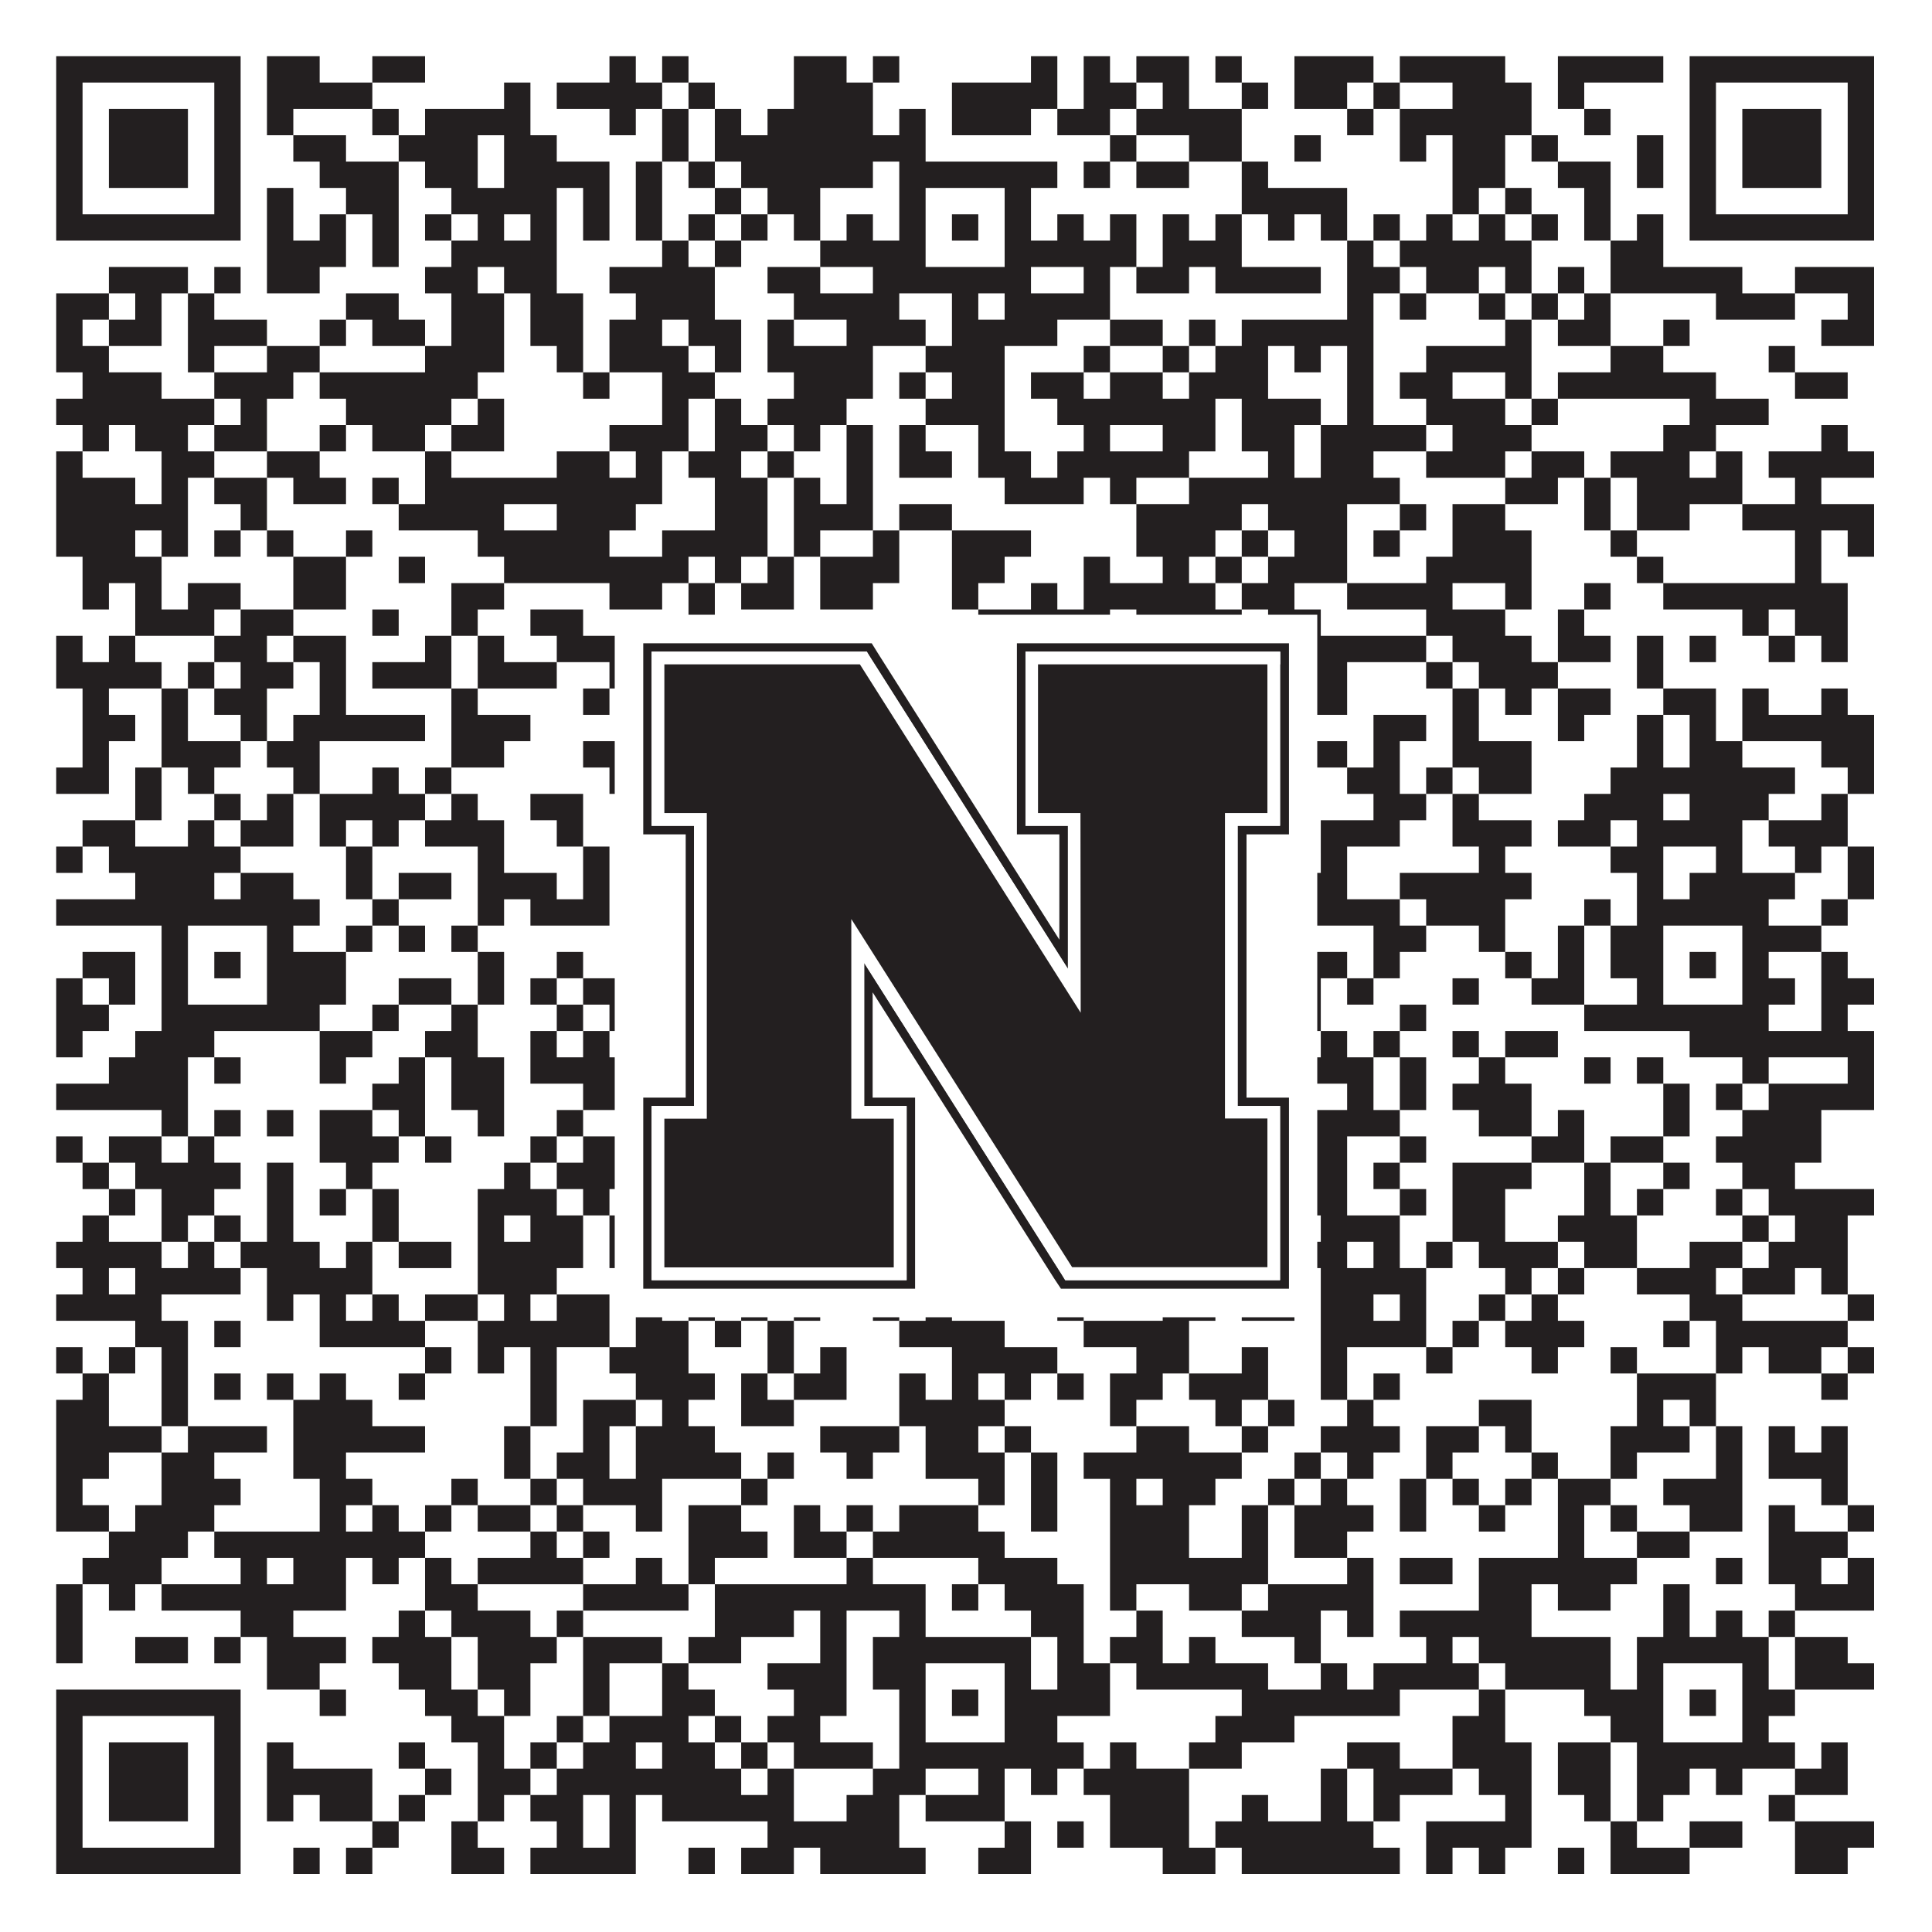
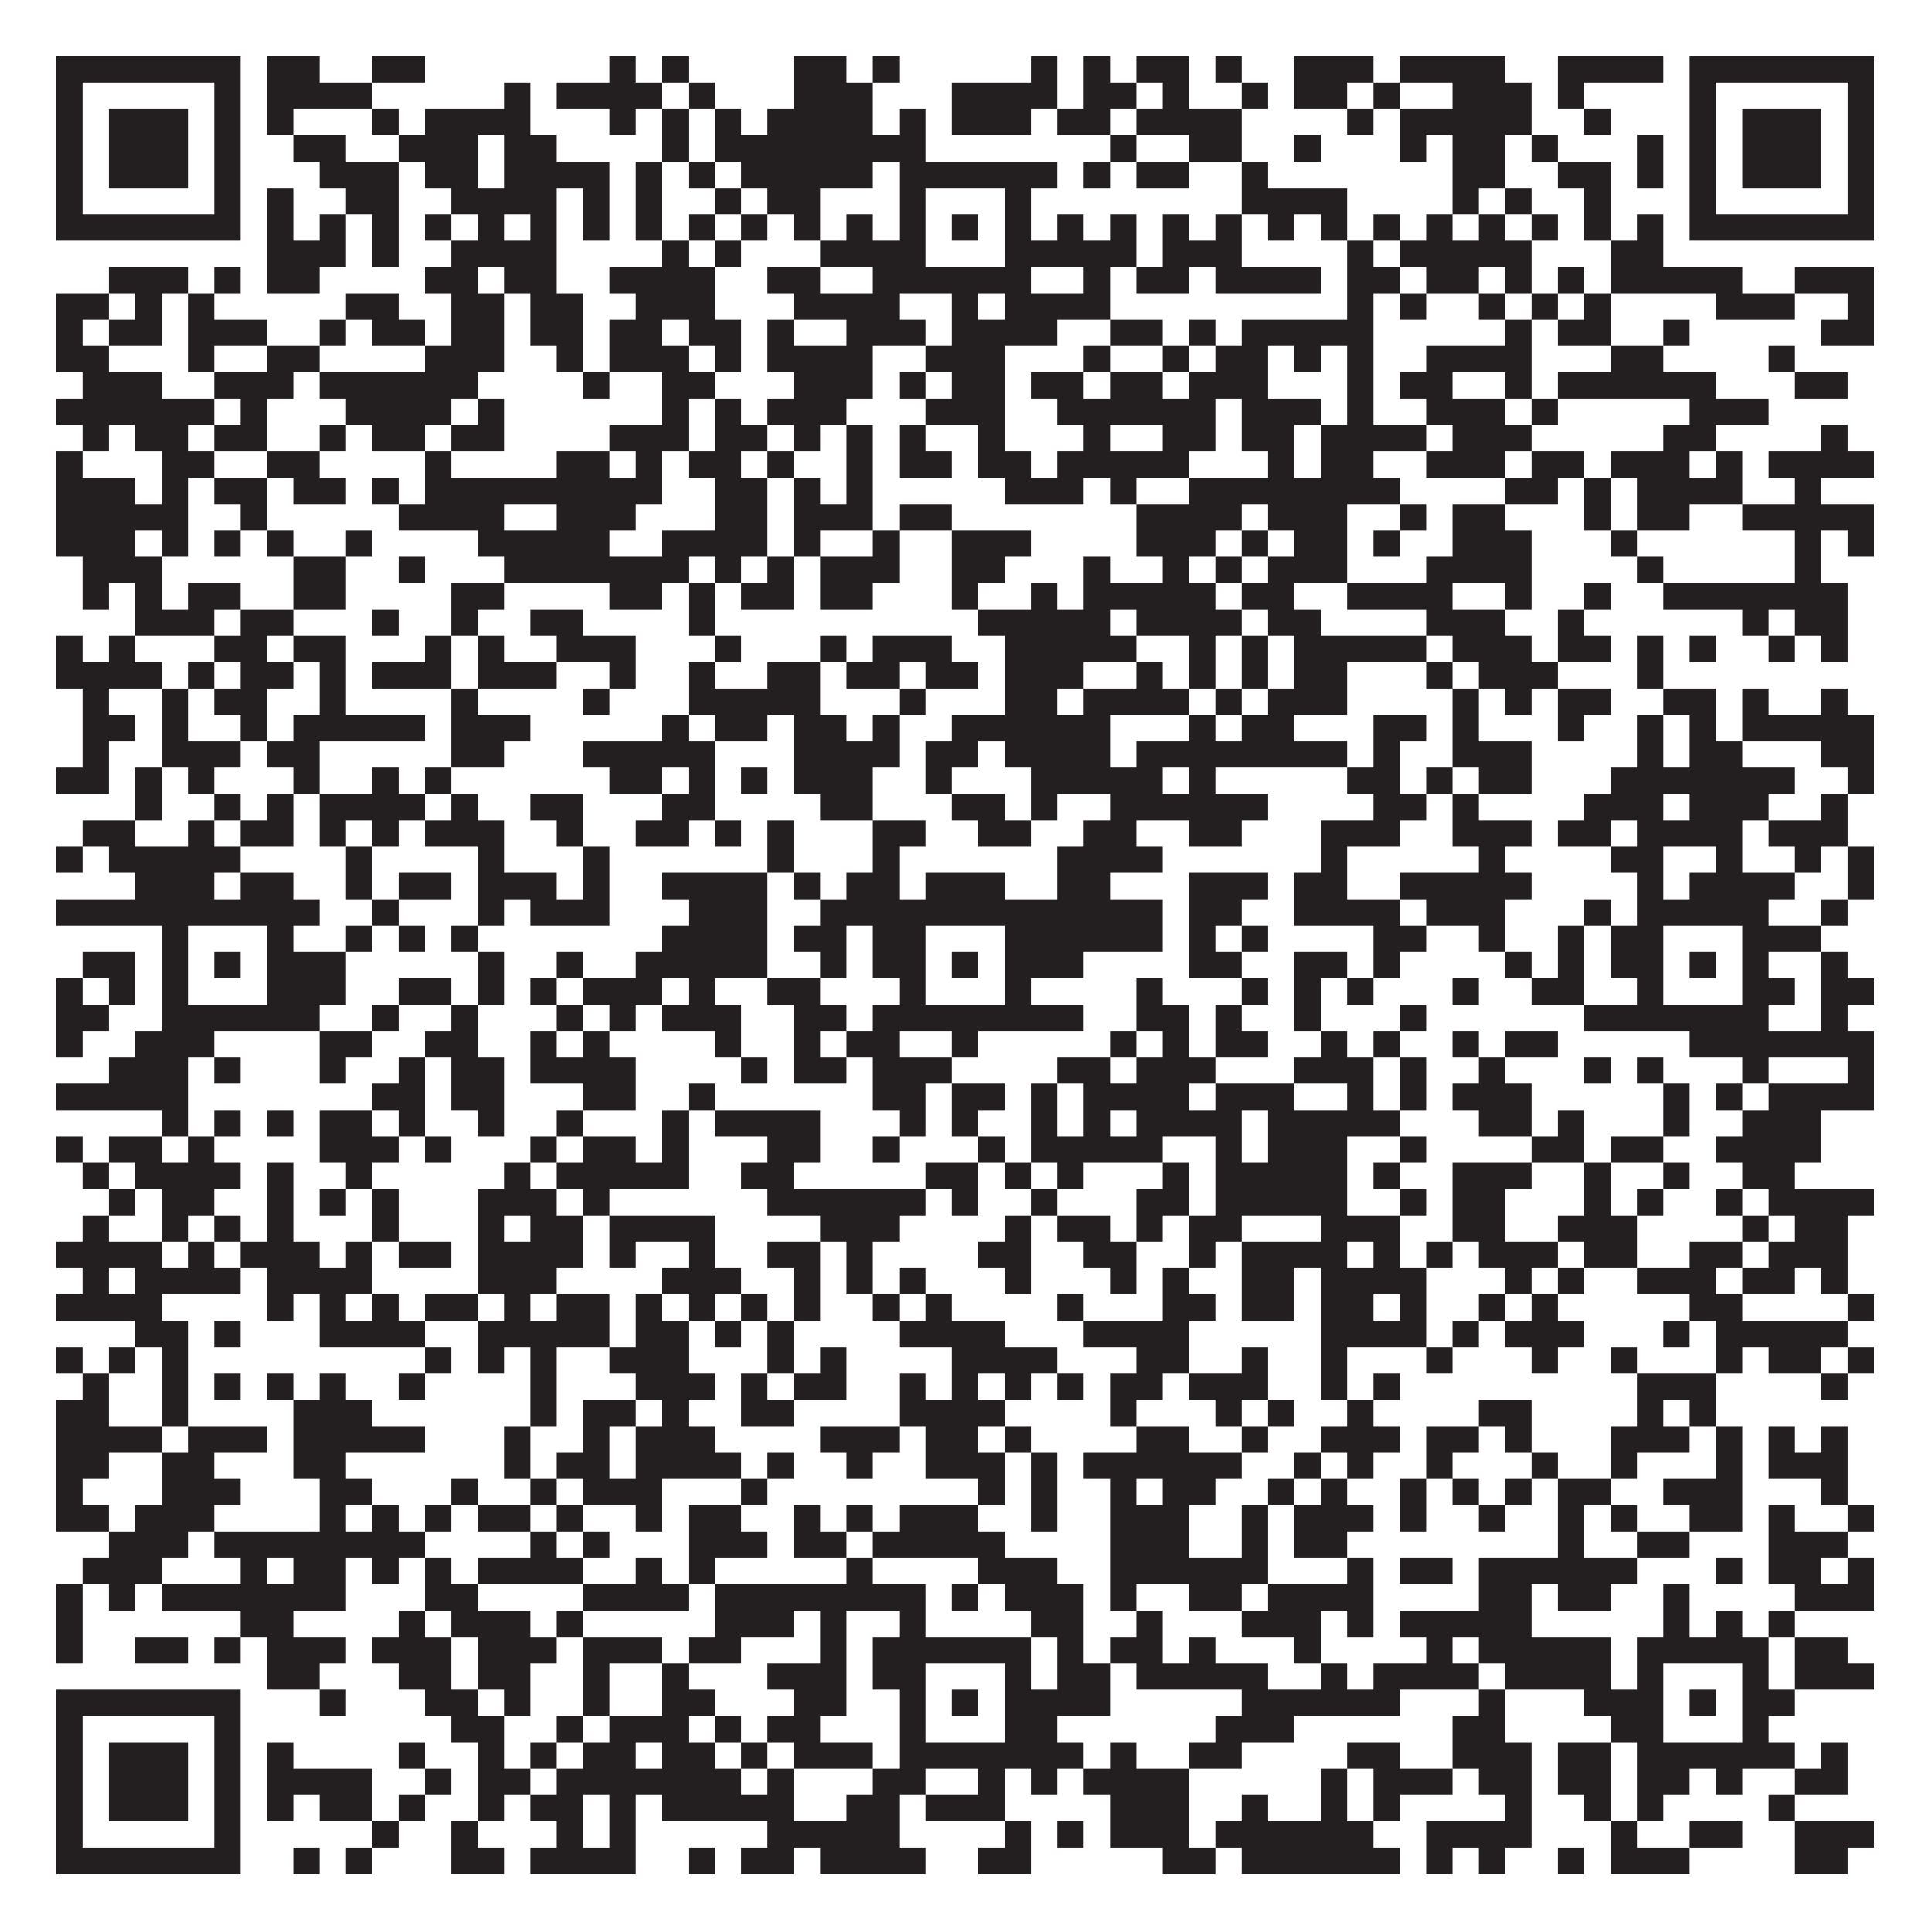
<svg xmlns="http://www.w3.org/2000/svg" version="1.1" width="1100px" height="1100px" viewBox="0 0 1100 1100">
-   <rect x="0" y="0" width="1100" height="1100" fill="#ffffff" fill-opacity="1" />
  <path fill="#231f20" fill-opacity="1" d="M32,32L137,32L137,47L32,47ZM152,32L182,32L182,47L152,47ZM212,32L242,32L242,47L212,47ZM347,32L362,32L362,47L347,47ZM377,32L392,32L392,47L377,47ZM452,32L482,32L482,47L452,47ZM497,32L512,32L512,47L497,47ZM587,32L602,32L602,47L587,47ZM617,32L632,32L632,47L617,47ZM647,32L677,32L677,47L647,47ZM692,32L707,32L707,47L692,47ZM737,32L782,32L782,47L737,47ZM797,32L857,32L857,47L797,47ZM887,32L947,32L947,47L887,47ZM962,32L1067,32L1067,47L962,47ZM32,47L47,47L47,62L32,62ZM122,47L137,47L137,62L122,62ZM152,47L212,47L212,62L152,62ZM287,47L302,47L302,62L287,62ZM317,47L377,47L377,62L317,62ZM392,47L407,47L407,62L392,62ZM452,47L497,47L497,62L452,62ZM542,47L602,47L602,62L542,62ZM617,47L647,47L647,62L617,62ZM662,47L677,47L677,62L662,62ZM707,47L722,47L722,62L707,62ZM737,47L767,47L767,62L737,62ZM782,47L797,47L797,62L782,62ZM827,47L872,47L872,62L827,62ZM887,47L902,47L902,62L887,62ZM962,47L977,47L977,62L962,62ZM1052,47L1067,47L1067,62L1052,62ZM32,62L47,62L47,77L32,77ZM62,62L107,62L107,77L62,77ZM122,62L137,62L137,77L122,77ZM152,62L167,62L167,77L152,77ZM212,62L227,62L227,77L212,77ZM242,62L302,62L302,77L242,77ZM347,62L362,62L362,77L347,77ZM377,62L392,62L392,77L377,77ZM407,62L422,62L422,77L407,77ZM437,62L497,62L497,77L437,77ZM512,62L527,62L527,77L512,77ZM542,62L587,62L587,77L542,77ZM602,62L632,62L632,77L602,77ZM647,62L707,62L707,77L647,77ZM767,62L782,62L782,77L767,77ZM797,62L872,62L872,77L797,77ZM902,62L917,62L917,77L902,77ZM962,62L977,62L977,77L962,77ZM992,62L1037,62L1037,77L992,77ZM1052,62L1067,62L1067,77L1052,77ZM32,77L47,77L47,92L32,92ZM62,77L107,77L107,92L62,92ZM122,77L137,77L137,92L122,92ZM167,77L197,77L197,92L167,92ZM227,77L272,77L272,92L227,92ZM287,77L317,77L317,92L287,92ZM377,77L392,77L392,92L377,92ZM407,77L527,77L527,92L407,92ZM632,77L647,77L647,92L632,92ZM677,77L707,77L707,92L677,92ZM737,77L752,77L752,92L737,92ZM797,77L812,77L812,92L797,92ZM827,77L857,77L857,92L827,92ZM872,77L887,77L887,92L872,92ZM932,77L947,77L947,92L932,92ZM962,77L977,77L977,92L962,92ZM992,77L1037,77L1037,92L992,92ZM1052,77L1067,77L1067,92L1052,92ZM32,92L47,92L47,107L32,107ZM62,92L107,92L107,107L62,107ZM122,92L137,92L137,107L122,107ZM182,92L227,92L227,107L182,107ZM242,92L272,92L272,107L242,107ZM287,92L347,92L347,107L287,107ZM362,92L377,92L377,107L362,107ZM392,92L407,92L407,107L392,107ZM422,92L497,92L497,107L422,107ZM512,92L602,92L602,107L512,107ZM617,92L632,92L632,107L617,107ZM647,92L677,92L677,107L647,107ZM707,92L722,92L722,107L707,107ZM827,92L857,92L857,107L827,107ZM887,92L917,92L917,107L887,107ZM932,92L947,92L947,107L932,107ZM962,92L977,92L977,107L962,107ZM992,92L1037,92L1037,107L992,107ZM1052,92L1067,92L1067,107L1052,107ZM32,107L47,107L47,122L32,122ZM122,107L137,107L137,122L122,122ZM152,107L167,107L167,122L152,122ZM197,107L227,107L227,122L197,122ZM257,107L317,107L317,122L257,122ZM332,107L347,107L347,122L332,122ZM362,107L377,107L377,122L362,122ZM407,107L422,107L422,122L407,122ZM437,107L467,107L467,122L437,122ZM512,107L527,107L527,122L512,122ZM572,107L587,107L587,122L572,122ZM707,107L767,107L767,122L707,122ZM827,107L842,107L842,122L827,122ZM857,107L872,107L872,122L857,122ZM902,107L917,107L917,122L902,122ZM962,107L977,107L977,122L962,122ZM1052,107L1067,107L1067,122L1052,122ZM32,122L137,122L137,137L32,137ZM152,122L167,122L167,137L152,137ZM182,122L197,122L197,137L182,137ZM212,122L227,122L227,137L212,137ZM242,122L257,122L257,137L242,137ZM272,122L287,122L287,137L272,137ZM302,122L317,122L317,137L302,137ZM332,122L347,122L347,137L332,137ZM362,122L377,122L377,137L362,137ZM392,122L407,122L407,137L392,137ZM422,122L437,122L437,137L422,137ZM452,122L467,122L467,137L452,137ZM482,122L497,122L497,137L482,137ZM512,122L527,122L527,137L512,137ZM542,122L557,122L557,137L542,137ZM572,122L587,122L587,137L572,137ZM602,122L617,122L617,137L602,137ZM632,122L647,122L647,137L632,137ZM662,122L677,122L677,137L662,137ZM692,122L707,122L707,137L692,137ZM722,122L737,122L737,137L722,137ZM752,122L767,122L767,137L752,137ZM782,122L797,122L797,137L782,137ZM812,122L827,122L827,137L812,137ZM842,122L857,122L857,137L842,137ZM872,122L887,122L887,137L872,137ZM902,122L917,122L917,137L902,137ZM932,122L947,122L947,137L932,137ZM962,122L1067,122L1067,137L962,137ZM152,137L197,137L197,152L152,152ZM212,137L227,137L227,152L212,152ZM257,137L317,137L317,152L257,152ZM377,137L392,137L392,152L377,152ZM407,137L422,137L422,152L407,152ZM467,137L527,137L527,152L467,152ZM572,137L647,137L647,152L572,152ZM662,137L707,137L707,152L662,152ZM767,137L782,137L782,152L767,152ZM797,137L872,137L872,152L797,152ZM917,137L947,137L947,152L917,152ZM62,152L107,152L107,167L62,167ZM122,152L137,152L137,167L122,167ZM152,152L182,152L182,167L152,167ZM242,152L272,152L272,167L242,167ZM287,152L317,152L317,167L287,167ZM347,152L407,152L407,167L347,167ZM437,152L467,152L467,167L437,167ZM497,152L587,152L587,167L497,167ZM617,152L632,152L632,167L617,167ZM647,152L677,152L677,167L647,167ZM692,152L752,152L752,167L692,167ZM767,152L797,152L797,167L767,167ZM812,152L842,152L842,167L812,167ZM857,152L872,152L872,167L857,167ZM887,152L902,152L902,167L887,167ZM917,152L992,152L992,167L917,167ZM1022,152L1067,152L1067,167L1022,167ZM32,167L62,167L62,182L32,182ZM77,167L92,167L92,182L77,182ZM107,167L122,167L122,182L107,182ZM197,167L227,167L227,182L197,182ZM257,167L287,167L287,182L257,182ZM302,167L332,167L332,182L302,182ZM362,167L407,167L407,182L362,182ZM452,167L512,167L512,182L452,182ZM542,167L557,167L557,182L542,182ZM572,167L632,167L632,182L572,182ZM767,167L782,167L782,182L767,182ZM797,167L812,167L812,182L797,182ZM842,167L857,167L857,182L842,182ZM872,167L887,167L887,182L872,182ZM902,167L917,167L917,182L902,182ZM977,167L1022,167L1022,182L977,182ZM1052,167L1067,167L1067,182L1052,182ZM32,182L47,182L47,197L32,197ZM62,182L92,182L92,197L62,197ZM107,182L152,182L152,197L107,197ZM182,182L197,182L197,197L182,197ZM212,182L242,182L242,197L212,197ZM257,182L287,182L287,197L257,197ZM302,182L332,182L332,197L302,197ZM347,182L377,182L377,197L347,197ZM392,182L422,182L422,197L392,197ZM437,182L452,182L452,197L437,197ZM482,182L527,182L527,197L482,197ZM542,182L602,182L602,197L542,197ZM632,182L662,182L662,197L632,197ZM677,182L692,182L692,197L677,197ZM707,182L782,182L782,197L707,197ZM857,182L872,182L872,197L857,197ZM887,182L917,182L917,197L887,197ZM947,182L962,182L962,197L947,197ZM1037,182L1067,182L1067,197L1037,197ZM32,197L62,197L62,212L32,212ZM107,197L122,197L122,212L107,212ZM152,197L182,197L182,212L152,212ZM242,197L287,197L287,212L242,212ZM317,197L332,197L332,212L317,212ZM347,197L392,197L392,212L347,212ZM407,197L422,197L422,212L407,212ZM437,197L497,197L497,212L437,212ZM527,197L572,197L572,212L527,212ZM617,197L632,197L632,212L617,212ZM662,197L677,197L677,212L662,212ZM692,197L722,197L722,212L692,212ZM737,197L752,197L752,212L737,212ZM767,197L782,197L782,212L767,212ZM812,197L872,197L872,212L812,212ZM917,197L947,197L947,212L917,212ZM1007,197L1022,197L1022,212L1007,212ZM47,212L92,212L92,227L47,227ZM122,212L167,212L167,227L122,227ZM182,212L272,212L272,227L182,227ZM332,212L347,212L347,227L332,227ZM377,212L407,212L407,227L377,227ZM452,212L497,212L497,227L452,227ZM512,212L527,212L527,227L512,227ZM542,212L572,212L572,227L542,227ZM587,212L617,212L617,227L587,227ZM632,212L662,212L662,227L632,227ZM677,212L722,212L722,227L677,227ZM767,212L782,212L782,227L767,227ZM797,212L827,212L827,227L797,227ZM857,212L872,212L872,227L857,227ZM887,212L977,212L977,227L887,227ZM1022,212L1052,212L1052,227L1022,227ZM32,227L122,227L122,242L32,242ZM137,227L152,227L152,242L137,242ZM197,227L257,227L257,242L197,242ZM272,227L287,227L287,242L272,242ZM377,227L392,227L392,242L377,242ZM407,227L422,227L422,242L407,242ZM437,227L482,227L482,242L437,242ZM527,227L572,227L572,242L527,242ZM602,227L692,227L692,242L602,242ZM707,227L752,227L752,242L707,242ZM767,227L782,227L782,242L767,242ZM812,227L857,227L857,242L812,242ZM872,227L887,227L887,242L872,242ZM962,227L1007,227L1007,242L962,242ZM47,242L62,242L62,257L47,257ZM77,242L107,242L107,257L77,257ZM122,242L152,242L152,257L122,257ZM182,242L197,242L197,257L182,257ZM212,242L242,242L242,257L212,257ZM257,242L287,242L287,257L257,257ZM347,242L392,242L392,257L347,257ZM407,242L437,242L437,257L407,257ZM452,242L467,242L467,257L452,257ZM482,242L497,242L497,257L482,257ZM512,242L527,242L527,257L512,257ZM557,242L572,242L572,257L557,257ZM617,242L632,242L632,257L617,257ZM662,242L692,242L692,257L662,257ZM707,242L737,242L737,257L707,257ZM752,242L812,242L812,257L752,257ZM827,242L872,242L872,257L827,257ZM947,242L977,242L977,257L947,257ZM1037,242L1052,242L1052,257L1037,257ZM32,257L47,257L47,272L32,272ZM92,257L122,257L122,272L92,272ZM152,257L182,257L182,272L152,272ZM242,257L257,257L257,272L242,272ZM317,257L347,257L347,272L317,272ZM362,257L377,257L377,272L362,272ZM392,257L422,257L422,272L392,272ZM437,257L452,257L452,272L437,272ZM482,257L497,257L497,272L482,272ZM512,257L542,257L542,272L512,272ZM557,257L587,257L587,272L557,272ZM602,257L677,257L677,272L602,272ZM722,257L737,257L737,272L722,272ZM752,257L782,257L782,272L752,272ZM812,257L857,257L857,272L812,272ZM872,257L902,257L902,272L872,272ZM917,257L962,257L962,272L917,272ZM977,257L992,257L992,272L977,272ZM1007,257L1067,257L1067,272L1007,272ZM32,272L77,272L77,287L32,287ZM92,272L107,272L107,287L92,287ZM122,272L152,272L152,287L122,287ZM167,272L197,272L197,287L167,287ZM212,272L227,272L227,287L212,287ZM242,272L377,272L377,287L242,287ZM407,272L437,272L437,287L407,287ZM452,272L467,272L467,287L452,287ZM482,272L497,272L497,287L482,287ZM572,272L617,272L617,287L572,287ZM632,272L647,272L647,287L632,287ZM677,272L797,272L797,287L677,287ZM857,272L887,272L887,287L857,287ZM902,272L917,272L917,287L902,287ZM932,272L992,272L992,287L932,287ZM1022,272L1037,272L1037,287L1022,287ZM32,287L107,287L107,302L32,302ZM137,287L152,287L152,302L137,302ZM227,287L287,287L287,302L227,302ZM317,287L362,287L362,302L317,302ZM407,287L437,287L437,302L407,302ZM452,287L497,287L497,302L452,302ZM512,287L542,287L542,302L512,302ZM647,287L707,287L707,302L647,302ZM722,287L767,287L767,302L722,302ZM797,287L812,287L812,302L797,302ZM827,287L857,287L857,302L827,302ZM902,287L917,287L917,302L902,302ZM932,287L962,287L962,302L932,302ZM992,287L1067,287L1067,302L992,302ZM32,302L77,302L77,317L32,317ZM92,302L107,302L107,317L92,317ZM122,302L137,302L137,317L122,317ZM152,302L167,302L167,317L152,317ZM197,302L212,302L212,317L197,317ZM272,302L347,302L347,317L272,317ZM377,302L437,302L437,317L377,317ZM452,302L467,302L467,317L452,317ZM497,302L512,302L512,317L497,317ZM542,302L587,302L587,317L542,317ZM647,302L692,302L692,317L647,317ZM707,302L722,302L722,317L707,317ZM737,302L767,302L767,317L737,317ZM782,302L797,302L797,317L782,317ZM827,302L872,302L872,317L827,317ZM917,302L932,302L932,317L917,317ZM1022,302L1037,302L1037,317L1022,317ZM1052,302L1067,302L1067,317L1052,317ZM47,317L92,317L92,332L47,332ZM167,317L197,317L197,332L167,332ZM227,317L242,317L242,332L227,332ZM287,317L392,317L392,332L287,332ZM407,317L422,317L422,332L407,332ZM437,317L452,317L452,332L437,332ZM467,317L512,317L512,332L467,332ZM542,317L572,317L572,332L542,332ZM617,317L632,317L632,332L617,332ZM662,317L677,317L677,332L662,332ZM692,317L707,317L707,332L692,332ZM722,317L767,317L767,332L722,332ZM812,317L872,317L872,332L812,332ZM932,317L947,317L947,332L932,332ZM1022,317L1037,317L1037,332L1022,332ZM47,332L62,332L62,347L47,347ZM77,332L92,332L92,347L77,347ZM107,332L137,332L137,347L107,347ZM167,332L197,332L197,347L167,347ZM257,332L287,332L287,347L257,347ZM347,332L377,332L377,347L347,347ZM392,332L407,332L407,347L392,347ZM422,332L452,332L452,347L422,347ZM467,332L497,332L497,347L467,347ZM542,332L557,332L557,347L542,347ZM587,332L602,332L602,347L587,347ZM617,332L692,332L692,347L617,347ZM707,332L737,332L737,347L707,347ZM767,332L827,332L827,347L767,347ZM857,332L872,332L872,347L857,347ZM902,332L917,332L917,347L902,347ZM947,332L1052,332L1052,347L947,347ZM77,347L122,347L122,362L77,362ZM137,347L167,347L167,362L137,362ZM212,347L227,347L227,362L212,362ZM257,347L272,347L272,362L257,362ZM302,347L332,347L332,362L302,362ZM392,347L407,347L407,362L392,362ZM557,347L632,347L632,362L557,362ZM647,347L707,347L707,362L647,362ZM722,347L752,347L752,362L722,362ZM812,347L857,347L857,362L812,362ZM887,347L902,347L902,362L887,362ZM992,347L1007,347L1007,362L992,362ZM1022,347L1052,347L1052,362L1022,362ZM32,362L47,362L47,377L32,377ZM62,362L77,362L77,377L62,377ZM122,362L152,362L152,377L122,377ZM167,362L197,362L197,377L167,377ZM242,362L257,362L257,377L242,377ZM272,362L287,362L287,377L272,377ZM317,362L362,362L362,377L317,377ZM407,362L422,362L422,377L407,377ZM467,362L482,362L482,377L467,377ZM497,362L542,362L542,377L497,377ZM572,362L647,362L647,377L572,377ZM677,362L692,362L692,377L677,377ZM707,362L722,362L722,377L707,377ZM737,362L812,362L812,377L737,377ZM827,362L872,362L872,377L827,377ZM887,362L917,362L917,377L887,377ZM932,362L947,362L947,377L932,377ZM962,362L977,362L977,377L962,377ZM1007,362L1022,362L1022,377L1007,377ZM1037,362L1052,362L1052,377L1037,377ZM32,377L92,377L92,392L32,392ZM107,377L122,377L122,392L107,392ZM137,377L167,377L167,392L137,392ZM182,377L197,377L197,392L182,392ZM212,377L257,377L257,392L212,392ZM272,377L317,377L317,392L272,392ZM347,377L362,377L362,392L347,392ZM392,377L407,377L407,392L392,392ZM437,377L467,377L467,392L437,392ZM482,377L512,377L512,392L482,392ZM527,377L557,377L557,392L527,392ZM572,377L617,377L617,392L572,392ZM647,377L662,377L662,392L647,392ZM677,377L692,377L692,392L677,392ZM707,377L722,377L722,392L707,392ZM737,377L767,377L767,392L737,392ZM812,377L827,377L827,392L812,392ZM842,377L887,377L887,392L842,392ZM932,377L947,377L947,392L932,392ZM47,392L62,392L62,407L47,407ZM92,392L107,392L107,407L92,407ZM122,392L152,392L152,407L122,407ZM182,392L197,392L197,407L182,407ZM257,392L272,392L272,407L257,407ZM332,392L347,392L347,407L332,407ZM392,392L467,392L467,407L392,407ZM512,392L527,392L527,407L512,407ZM572,392L602,392L602,407L572,407ZM617,392L677,392L677,407L617,407ZM692,392L707,392L707,407L692,407ZM722,392L767,392L767,407L722,407ZM827,392L842,392L842,407L827,407ZM857,392L872,392L872,407L857,407ZM887,392L917,392L917,407L887,407ZM947,392L977,392L977,407L947,407ZM992,392L1007,392L1007,407L992,407ZM1037,392L1052,392L1052,407L1037,407ZM47,407L77,407L77,422L47,422ZM92,407L107,407L107,422L92,422ZM137,407L152,407L152,422L137,422ZM167,407L242,407L242,422L167,422ZM257,407L302,407L302,422L257,422ZM377,407L392,407L392,422L377,422ZM407,407L437,407L437,422L407,422ZM452,407L482,407L482,422L452,422ZM497,407L512,407L512,422L497,422ZM542,407L632,407L632,422L542,422ZM677,407L692,407L692,422L677,422ZM707,407L737,407L737,422L707,422ZM782,407L812,407L812,422L782,422ZM827,407L842,407L842,422L827,422ZM887,407L902,407L902,422L887,422ZM932,407L947,407L947,422L932,422ZM962,407L977,407L977,422L962,422ZM992,407L1067,407L1067,422L992,422ZM47,422L62,422L62,437L47,437ZM92,422L137,422L137,437L92,437ZM152,422L182,422L182,437L152,437ZM257,422L287,422L287,437L257,437ZM332,422L407,422L407,437L332,437ZM452,422L512,422L512,437L452,437ZM527,422L557,422L557,437L527,437ZM572,422L632,422L632,437L572,437ZM647,422L767,422L767,437L647,437ZM782,422L797,422L797,437L782,437ZM827,422L872,422L872,437L827,437ZM932,422L947,422L947,437L932,437ZM962,422L992,422L992,437L962,437ZM1037,422L1067,422L1067,437L1037,437ZM32,437L62,437L62,452L32,452ZM77,437L92,437L92,452L77,452ZM107,437L122,437L122,452L107,452ZM167,437L182,437L182,452L167,452ZM212,437L227,437L227,452L212,452ZM242,437L257,437L257,452L242,452ZM347,437L377,437L377,452L347,452ZM392,437L407,437L407,452L392,452ZM422,437L437,437L437,452L422,452ZM452,437L497,437L497,452L452,452ZM527,437L542,437L542,452L527,452ZM587,437L662,437L662,452L587,452ZM677,437L692,437L692,452L677,452ZM767,437L797,437L797,452L767,452ZM812,437L827,437L827,452L812,452ZM842,437L872,437L872,452L842,452ZM917,437L1022,437L1022,452L917,452ZM1052,437L1067,437L1067,452L1052,452ZM77,452L92,452L92,467L77,467ZM122,452L137,452L137,467L122,467ZM152,452L167,452L167,467L152,467ZM182,452L242,452L242,467L182,467ZM257,452L272,452L272,467L257,467ZM302,452L332,452L332,467L302,467ZM377,452L407,452L407,467L377,467ZM467,452L497,452L497,467L467,467ZM542,452L572,452L572,467L542,467ZM587,452L602,452L602,467L587,467ZM632,452L722,452L722,467L632,467ZM782,452L812,452L812,467L782,467ZM827,452L842,452L842,467L827,467ZM902,452L947,452L947,467L902,467ZM962,452L1007,452L1007,467L962,467ZM1037,452L1052,452L1052,467L1037,467ZM47,467L77,467L77,482L47,482ZM107,467L122,467L122,482L107,482ZM137,467L167,467L167,482L137,482ZM182,467L197,467L197,482L182,482ZM212,467L227,467L227,482L212,482ZM242,467L287,467L287,482L242,482ZM317,467L332,467L332,482L317,482ZM362,467L392,467L392,482L362,482ZM407,467L422,467L422,482L407,482ZM437,467L452,467L452,482L437,482ZM497,467L527,467L527,482L497,482ZM557,467L587,467L587,482L557,482ZM617,467L647,467L647,482L617,482ZM677,467L707,467L707,482L677,482ZM752,467L797,467L797,482L752,482ZM827,467L872,467L872,482L827,482ZM887,467L917,467L917,482L887,482ZM932,467L992,467L992,482L932,482ZM1007,467L1052,467L1052,482L1007,482ZM32,482L47,482L47,497L32,497ZM62,482L137,482L137,497L62,497ZM197,482L212,482L212,497L197,497ZM272,482L287,482L287,497L272,497ZM332,482L347,482L347,497L332,497ZM437,482L452,482L452,497L437,497ZM497,482L512,482L512,497L497,497ZM602,482L662,482L662,497L602,497ZM752,482L767,482L767,497L752,497ZM842,482L857,482L857,497L842,497ZM917,482L947,482L947,497L917,497ZM977,482L992,482L992,497L977,497ZM1022,482L1037,482L1037,497L1022,497ZM1052,482L1067,482L1067,497L1052,497ZM77,497L122,497L122,512L77,512ZM137,497L167,497L167,512L137,512ZM197,497L212,497L212,512L197,512ZM227,497L257,497L257,512L227,512ZM272,497L317,497L317,512L272,512ZM332,497L347,497L347,512L332,512ZM377,497L437,497L437,512L377,512ZM452,497L467,497L467,512L452,512ZM482,497L512,497L512,512L482,512ZM527,497L572,497L572,512L527,512ZM602,497L632,497L632,512L602,512ZM677,497L722,497L722,512L677,512ZM737,497L767,497L767,512L737,512ZM797,497L872,497L872,512L797,512ZM932,497L947,497L947,512L932,512ZM962,497L1022,497L1022,512L962,512ZM1052,497L1067,497L1067,512L1052,512ZM32,512L182,512L182,527L32,527ZM212,512L227,512L227,527L212,527ZM272,512L287,512L287,527L272,527ZM302,512L347,512L347,527L302,527ZM392,512L437,512L437,527L392,527ZM467,512L662,512L662,527L467,527ZM677,512L707,512L707,527L677,527ZM737,512L797,512L797,527L737,527ZM812,512L857,512L857,527L812,527ZM902,512L917,512L917,527L902,527ZM932,512L1007,512L1007,527L932,527ZM1037,512L1052,512L1052,527L1037,527ZM92,527L107,527L107,542L92,542ZM152,527L167,527L167,542L152,542ZM197,527L212,527L212,542L197,542ZM227,527L242,527L242,542L227,542ZM257,527L272,527L272,542L257,542ZM377,527L437,527L437,542L377,542ZM452,527L482,527L482,542L452,542ZM497,527L527,527L527,542L497,542ZM572,527L662,527L662,542L572,542ZM677,527L692,527L692,542L677,542ZM707,527L722,527L722,542L707,542ZM782,527L812,527L812,542L782,542ZM842,527L857,527L857,542L842,542ZM887,527L902,527L902,542L887,542ZM917,527L947,527L947,542L917,542ZM992,527L1037,527L1037,542L992,542ZM47,542L77,542L77,557L47,557ZM92,542L107,542L107,557L92,557ZM122,542L137,542L137,557L122,557ZM152,542L197,542L197,557L152,557ZM272,542L287,542L287,557L272,557ZM317,542L332,542L332,557L317,557ZM362,542L437,542L437,557L362,557ZM467,542L482,542L482,557L467,557ZM497,542L527,542L527,557L497,557ZM542,542L557,542L557,557L542,557ZM572,542L617,542L617,557L572,557ZM677,542L707,542L707,557L677,557ZM737,542L767,542L767,557L737,557ZM782,542L797,542L797,557L782,557ZM857,542L872,542L872,557L857,557ZM887,542L902,542L902,557L887,557ZM917,542L947,542L947,557L917,557ZM962,542L977,542L977,557L962,557ZM992,542L1007,542L1007,557L992,557ZM1037,542L1052,542L1052,557L1037,557ZM32,557L47,557L47,572L32,572ZM62,557L77,557L77,572L62,572ZM92,557L107,557L107,572L92,572ZM152,557L197,557L197,572L152,572ZM227,557L257,557L257,572L227,572ZM272,557L287,557L287,572L272,572ZM302,557L317,557L317,572L302,572ZM332,557L377,557L377,572L332,572ZM392,557L407,557L407,572L392,572ZM437,557L467,557L467,572L437,572ZM512,557L527,557L527,572L512,572ZM572,557L587,557L587,572L572,572ZM647,557L662,557L662,572L647,572ZM707,557L722,557L722,572L707,572ZM737,557L752,557L752,572L737,572ZM767,557L782,557L782,572L767,572ZM827,557L842,557L842,572L827,572ZM872,557L902,557L902,572L872,572ZM932,557L947,557L947,572L932,572ZM992,557L1022,557L1022,572L992,572ZM1037,557L1067,557L1067,572L1037,572ZM32,572L62,572L62,587L32,587ZM92,572L182,572L182,587L92,587ZM212,572L227,572L227,587L212,587ZM257,572L272,572L272,587L257,587ZM317,572L332,572L332,587L317,587ZM347,572L362,572L362,587L347,587ZM377,572L422,572L422,587L377,587ZM452,572L482,572L482,587L452,587ZM497,572L617,572L617,587L497,587ZM647,572L677,572L677,587L647,587ZM692,572L707,572L707,587L692,587ZM737,572L752,572L752,587L737,587ZM797,572L812,572L812,587L797,587ZM902,572L1007,572L1007,587L902,587ZM1037,572L1052,572L1052,587L1037,587ZM32,587L47,587L47,602L32,602ZM77,587L122,587L122,602L77,602ZM182,587L212,587L212,602L182,602ZM242,587L272,587L272,602L242,602ZM302,587L317,587L317,602L302,602ZM332,587L347,587L347,602L332,602ZM407,587L422,587L422,602L407,602ZM452,587L467,587L467,602L452,602ZM482,587L512,587L512,602L482,602ZM542,587L557,587L557,602L542,602ZM632,587L647,587L647,602L632,602ZM662,587L677,587L677,602L662,602ZM692,587L722,587L722,602L692,602ZM752,587L767,587L767,602L752,602ZM782,587L797,587L797,602L782,602ZM827,587L842,587L842,602L827,602ZM857,587L887,587L887,602L857,602ZM962,587L1067,587L1067,602L962,602ZM62,602L107,602L107,617L62,617ZM122,602L137,602L137,617L122,617ZM182,602L197,602L197,617L182,617ZM227,602L242,602L242,617L227,617ZM257,602L287,602L287,617L257,617ZM302,602L362,602L362,617L302,617ZM422,602L437,602L437,617L422,617ZM452,602L482,602L482,617L452,617ZM497,602L542,602L542,617L497,617ZM602,602L632,602L632,617L602,617ZM647,602L692,602L692,617L647,617ZM737,602L782,602L782,617L737,617ZM797,602L812,602L812,617L797,617ZM842,602L857,602L857,617L842,617ZM902,602L917,602L917,617L902,617ZM932,602L947,602L947,617L932,617ZM992,602L1007,602L1007,617L992,617ZM1052,602L1067,602L1067,617L1052,617ZM32,617L107,617L107,632L32,632ZM212,617L242,617L242,632L212,632ZM257,617L287,617L287,632L257,632ZM332,617L362,617L362,632L332,632ZM392,617L407,617L407,632L392,632ZM497,617L527,617L527,632L497,632ZM542,617L572,617L572,632L542,632ZM587,617L602,617L602,632L587,632ZM617,617L677,617L677,632L617,632ZM692,617L737,617L737,632L692,632ZM767,617L782,617L782,632L767,632ZM797,617L812,617L812,632L797,632ZM827,617L872,617L872,632L827,632ZM947,617L962,617L962,632L947,632ZM977,617L992,617L992,632L977,632ZM1007,617L1067,617L1067,632L1007,632ZM92,632L107,632L107,647L92,647ZM122,632L137,632L137,647L122,647ZM152,632L167,632L167,647L152,647ZM182,632L212,632L212,647L182,647ZM227,632L242,632L242,647L227,647ZM272,632L287,632L287,647L272,647ZM317,632L332,632L332,647L317,647ZM377,632L392,632L392,647L377,647ZM407,632L467,632L467,647L407,647ZM512,632L527,632L527,647L512,647ZM542,632L557,632L557,647L542,647ZM587,632L602,632L602,647L587,647ZM617,632L632,632L632,647L617,647ZM647,632L707,632L707,647L647,647ZM722,632L797,632L797,647L722,647ZM842,632L872,632L872,647L842,647ZM887,632L902,632L902,647L887,647ZM947,632L962,632L962,647L947,647ZM992,632L1037,632L1037,647L992,647ZM32,647L47,647L47,662L32,662ZM62,647L92,647L92,662L62,662ZM107,647L122,647L122,662L107,662ZM182,647L227,647L227,662L182,662ZM242,647L257,647L257,662L242,662ZM302,647L317,647L317,662L302,662ZM332,647L362,647L362,662L332,662ZM377,647L392,647L392,662L377,662ZM437,647L467,647L467,662L437,662ZM497,647L512,647L512,662L497,662ZM557,647L572,647L572,662L557,662ZM587,647L662,647L662,662L587,662ZM692,647L707,647L707,662L692,662ZM722,647L767,647L767,662L722,662ZM797,647L812,647L812,662L797,662ZM872,647L902,647L902,662L872,662ZM917,647L947,647L947,662L917,662ZM977,647L1037,647L1037,662L977,662ZM47,662L62,662L62,677L47,677ZM77,662L137,662L137,677L77,677ZM152,662L167,662L167,677L152,677ZM197,662L212,662L212,677L197,677ZM287,662L302,662L302,677L287,677ZM317,662L392,662L392,677L317,677ZM422,662L452,662L452,677L422,677ZM527,662L557,662L557,677L527,677ZM572,662L587,662L587,677L572,677ZM602,662L617,662L617,677L602,677ZM662,662L677,662L677,677L662,677ZM692,662L767,662L767,677L692,677ZM782,662L797,662L797,677L782,677ZM827,662L872,662L872,677L827,677ZM902,662L917,662L917,677L902,677ZM947,662L962,662L962,677L947,677ZM992,662L1022,662L1022,677L992,677ZM62,677L77,677L77,692L62,692ZM92,677L122,677L122,692L92,692ZM152,677L167,677L167,692L152,692ZM182,677L197,677L197,692L182,692ZM212,677L227,677L227,692L212,692ZM272,677L317,677L317,692L272,692ZM332,677L347,677L347,692L332,692ZM437,677L527,677L527,692L437,692ZM542,677L557,677L557,692L542,692ZM587,677L602,677L602,692L587,692ZM647,677L677,677L677,692L647,692ZM692,677L767,677L767,692L692,692ZM797,677L812,677L812,692L797,692ZM827,677L857,677L857,692L827,692ZM902,677L917,677L917,692L902,692ZM932,677L947,677L947,692L932,692ZM977,677L992,677L992,692L977,692ZM1007,677L1067,677L1067,692L1007,692ZM47,692L62,692L62,707L47,707ZM92,692L107,692L107,707L92,707ZM122,692L137,692L137,707L122,707ZM152,692L167,692L167,707L152,707ZM212,692L227,692L227,707L212,707ZM272,692L287,692L287,707L272,707ZM302,692L332,692L332,707L302,707ZM347,692L407,692L407,707L347,707ZM467,692L512,692L512,707L467,707ZM572,692L587,692L587,707L572,707ZM602,692L632,692L632,707L602,707ZM647,692L662,692L662,707L647,707ZM677,692L707,692L707,707L677,707ZM752,692L797,692L797,707L752,707ZM827,692L857,692L857,707L827,707ZM887,692L932,692L932,707L887,707ZM992,692L1007,692L1007,707L992,707ZM1022,692L1052,692L1052,707L1022,707ZM32,707L92,707L92,722L32,722ZM107,707L122,707L122,722L107,722ZM137,707L182,707L182,722L137,722ZM197,707L212,707L212,722L197,722ZM227,707L257,707L257,722L227,722ZM272,707L332,707L332,722L272,722ZM347,707L362,707L362,722L347,722ZM392,707L407,707L407,722L392,722ZM437,707L467,707L467,722L437,722ZM482,707L497,707L497,722L482,722ZM557,707L587,707L587,722L557,722ZM617,707L647,707L647,722L617,722ZM677,707L692,707L692,722L677,722ZM707,707L767,707L767,722L707,722ZM782,707L797,707L797,722L782,722ZM812,707L827,707L827,722L812,722ZM842,707L887,707L887,722L842,722ZM902,707L932,707L932,722L902,722ZM962,707L992,707L992,722L962,722ZM1007,707L1052,707L1052,722L1007,722ZM47,722L62,722L62,737L47,737ZM77,722L137,722L137,737L77,737ZM152,722L212,722L212,737L152,737ZM272,722L317,722L317,737L272,737ZM377,722L422,722L422,737L377,737ZM452,722L467,722L467,737L452,737ZM482,722L497,722L497,737L482,737ZM512,722L527,722L527,737L512,737ZM572,722L587,722L587,737L572,737ZM632,722L647,722L647,737L632,737ZM662,722L677,722L677,737L662,737ZM707,722L737,722L737,737L707,737ZM752,722L812,722L812,737L752,737ZM857,722L872,722L872,737L857,737ZM887,722L902,722L902,737L887,737ZM932,722L977,722L977,737L932,737ZM992,722L1022,722L1022,737L992,737ZM1037,722L1052,722L1052,737L1037,737ZM32,737L92,737L92,752L32,752ZM152,737L167,737L167,752L152,752ZM182,737L197,737L197,752L182,752ZM212,737L227,737L227,752L212,752ZM242,737L272,737L272,752L242,752ZM287,737L302,737L302,752L287,752ZM317,737L347,737L347,752L317,752ZM362,737L377,737L377,752L362,752ZM392,737L407,737L407,752L392,752ZM422,737L437,737L437,752L422,752ZM452,737L467,737L467,752L452,752ZM497,737L512,737L512,752L497,752ZM527,737L542,737L542,752L527,752ZM602,737L617,737L617,752L602,752ZM662,737L692,737L692,752L662,752ZM707,737L737,737L737,752L707,752ZM752,737L782,737L782,752L752,752ZM797,737L812,737L812,752L797,752ZM842,737L857,737L857,752L842,752ZM872,737L887,737L887,752L872,752ZM962,737L992,737L992,752L962,752ZM1052,737L1067,737L1067,752L1052,752ZM77,752L107,752L107,767L77,767ZM122,752L137,752L137,767L122,767ZM182,752L242,752L242,767L182,767ZM272,752L347,752L347,767L272,767ZM362,752L392,752L392,767L362,767ZM407,752L422,752L422,767L407,767ZM437,752L452,752L452,767L437,767ZM512,752L572,752L572,767L512,767ZM617,752L677,752L677,767L617,767ZM752,752L812,752L812,767L752,767ZM827,752L842,752L842,767L827,767ZM857,752L902,752L902,767L857,767ZM947,752L962,752L962,767L947,767ZM977,752L1052,752L1052,767L977,767ZM32,767L47,767L47,782L32,782ZM62,767L77,767L77,782L62,782ZM92,767L107,767L107,782L92,782ZM242,767L257,767L257,782L242,782ZM272,767L287,767L287,782L272,782ZM302,767L317,767L317,782L302,782ZM347,767L392,767L392,782L347,782ZM437,767L452,767L452,782L437,782ZM467,767L482,767L482,782L467,782ZM542,767L602,767L602,782L542,782ZM647,767L677,767L677,782L647,782ZM707,767L722,767L722,782L707,782ZM752,767L767,767L767,782L752,782ZM812,767L827,767L827,782L812,782ZM872,767L887,767L887,782L872,782ZM917,767L932,767L932,782L917,782ZM977,767L992,767L992,782L977,782ZM1007,767L1037,767L1037,782L1007,782ZM1052,767L1067,767L1067,782L1052,782ZM47,782L62,782L62,797L47,797ZM92,782L107,782L107,797L92,797ZM122,782L137,782L137,797L122,797ZM152,782L167,782L167,797L152,797ZM182,782L197,782L197,797L182,797ZM227,782L242,782L242,797L227,797ZM302,782L317,782L317,797L302,797ZM362,782L407,782L407,797L362,797ZM422,782L437,782L437,797L422,797ZM452,782L482,782L482,797L452,797ZM512,782L527,782L527,797L512,797ZM542,782L557,782L557,797L542,797ZM572,782L587,782L587,797L572,797ZM602,782L617,782L617,797L602,797ZM632,782L662,782L662,797L632,797ZM677,782L722,782L722,797L677,797ZM752,782L767,782L767,797L752,797ZM782,782L797,782L797,797L782,797ZM932,782L977,782L977,797L932,797ZM1037,782L1052,782L1052,797L1037,797ZM32,797L62,797L62,812L32,812ZM92,797L107,797L107,812L92,812ZM167,797L212,797L212,812L167,812ZM302,797L317,797L317,812L302,812ZM332,797L362,797L362,812L332,812ZM377,797L392,797L392,812L377,812ZM422,797L452,797L452,812L422,812ZM512,797L572,797L572,812L512,812ZM632,797L647,797L647,812L632,812ZM692,797L707,797L707,812L692,812ZM722,797L737,797L737,812L722,812ZM767,797L782,797L782,812L767,812ZM842,797L872,797L872,812L842,812ZM932,797L947,797L947,812L932,812ZM962,797L977,797L977,812L962,812ZM32,812L92,812L92,827L32,827ZM107,812L152,812L152,827L107,827ZM167,812L242,812L242,827L167,827ZM287,812L302,812L302,827L287,827ZM332,812L347,812L347,827L332,827ZM362,812L407,812L407,827L362,827ZM467,812L512,812L512,827L467,827ZM527,812L557,812L557,827L527,827ZM572,812L587,812L587,827L572,827ZM647,812L677,812L677,827L647,827ZM707,812L722,812L722,827L707,827ZM752,812L797,812L797,827L752,827ZM812,812L842,812L842,827L812,827ZM857,812L872,812L872,827L857,827ZM917,812L962,812L962,827L917,827ZM977,812L992,812L992,827L977,827ZM1007,812L1022,812L1022,827L1007,827ZM1037,812L1052,812L1052,827L1037,827ZM32,827L62,827L62,842L32,842ZM92,827L122,827L122,842L92,842ZM167,827L197,827L197,842L167,842ZM287,827L302,827L302,842L287,842ZM317,827L347,827L347,842L317,842ZM362,827L422,827L422,842L362,842ZM437,827L452,827L452,842L437,842ZM482,827L497,827L497,842L482,842ZM527,827L572,827L572,842L527,842ZM587,827L602,827L602,842L587,842ZM617,827L707,827L707,842L617,842ZM737,827L752,827L752,842L737,842ZM767,827L782,827L782,842L767,842ZM812,827L827,827L827,842L812,842ZM872,827L887,827L887,842L872,842ZM917,827L932,827L932,842L917,842ZM977,827L992,827L992,842L977,842ZM1007,827L1052,827L1052,842L1007,842ZM32,842L47,842L47,857L32,857ZM92,842L137,842L137,857L92,857ZM182,842L212,842L212,857L182,857ZM257,842L272,842L272,857L257,857ZM302,842L317,842L317,857L302,857ZM332,842L377,842L377,857L332,857ZM422,842L437,842L437,857L422,857ZM557,842L572,842L572,857L557,857ZM587,842L602,842L602,857L587,857ZM632,842L647,842L647,857L632,857ZM662,842L692,842L692,857L662,857ZM722,842L737,842L737,857L722,857ZM752,842L767,842L767,857L752,857ZM797,842L812,842L812,857L797,857ZM827,842L842,842L842,857L827,857ZM857,842L872,842L872,857L857,857ZM887,842L917,842L917,857L887,857ZM947,842L992,842L992,857L947,857ZM1037,842L1052,842L1052,857L1037,857ZM32,857L62,857L62,872L32,872ZM77,857L122,857L122,872L77,872ZM182,857L197,857L197,872L182,872ZM212,857L227,857L227,872L212,872ZM242,857L257,857L257,872L242,872ZM272,857L302,857L302,872L272,872ZM317,857L332,857L332,872L317,872ZM362,857L377,857L377,872L362,872ZM392,857L422,857L422,872L392,872ZM452,857L467,857L467,872L452,872ZM482,857L497,857L497,872L482,872ZM512,857L557,857L557,872L512,872ZM587,857L602,857L602,872L587,872ZM632,857L677,857L677,872L632,872ZM707,857L722,857L722,872L707,872ZM737,857L782,857L782,872L737,872ZM797,857L812,857L812,872L797,872ZM842,857L857,857L857,872L842,872ZM887,857L902,857L902,872L887,872ZM917,857L932,857L932,872L917,872ZM962,857L992,857L992,872L962,872ZM1007,857L1022,857L1022,872L1007,872ZM1052,857L1067,857L1067,872L1052,872ZM62,872L107,872L107,887L62,887ZM122,872L242,872L242,887L122,887ZM302,872L317,872L317,887L302,887ZM332,872L347,872L347,887L332,887ZM392,872L437,872L437,887L392,887ZM452,872L482,872L482,887L452,887ZM497,872L572,872L572,887L497,887ZM632,872L677,872L677,887L632,887ZM707,872L722,872L722,887L707,887ZM737,872L767,872L767,887L737,887ZM887,872L902,872L902,887L887,887ZM932,872L962,872L962,887L932,887ZM1007,872L1052,872L1052,887L1007,887ZM47,887L92,887L92,902L47,902ZM137,887L152,887L152,902L137,902ZM167,887L197,887L197,902L167,902ZM212,887L227,887L227,902L212,902ZM242,887L257,887L257,902L242,902ZM272,887L332,887L332,902L272,902ZM362,887L377,887L377,902L362,902ZM392,887L407,887L407,902L392,902ZM482,887L497,887L497,902L482,902ZM557,887L602,887L602,902L557,902ZM632,887L722,887L722,902L632,902ZM767,887L782,887L782,902L767,902ZM797,887L827,887L827,902L797,902ZM842,887L932,887L932,902L842,902ZM977,887L992,887L992,902L977,902ZM1007,887L1037,887L1037,902L1007,902ZM1052,887L1067,887L1067,902L1052,902ZM32,902L47,902L47,917L32,917ZM62,902L77,902L77,917L62,917ZM92,902L197,902L197,917L92,917ZM242,902L272,902L272,917L242,917ZM332,902L392,902L392,917L332,917ZM407,902L527,902L527,917L407,917ZM542,902L557,902L557,917L542,917ZM572,902L617,902L617,917L572,917ZM632,902L647,902L647,917L632,917ZM677,902L707,902L707,917L677,917ZM722,902L782,902L782,917L722,917ZM842,902L872,902L872,917L842,917ZM887,902L917,902L917,917L887,917ZM947,902L962,902L962,917L947,917ZM1022,902L1067,902L1067,917L1022,917ZM32,917L47,917L47,932L32,932ZM137,917L167,917L167,932L137,932ZM227,917L242,917L242,932L227,932ZM257,917L302,917L302,932L257,932ZM317,917L332,917L332,932L317,932ZM407,917L452,917L452,932L407,932ZM467,917L482,917L482,932L467,932ZM512,917L527,917L527,932L512,932ZM587,917L617,917L617,932L587,932ZM647,917L662,917L662,932L647,932ZM707,917L752,917L752,932L707,932ZM767,917L782,917L782,932L767,932ZM797,917L872,917L872,932L797,932ZM947,917L962,917L962,932L947,932ZM977,917L992,917L992,932L977,932ZM1007,917L1022,917L1022,932L1007,932ZM32,932L47,932L47,947L32,947ZM77,932L107,932L107,947L77,947ZM122,932L137,932L137,947L122,947ZM152,932L197,932L197,947L152,947ZM212,932L257,932L257,947L212,947ZM272,932L317,932L317,947L272,947ZM332,932L377,932L377,947L332,947ZM392,932L422,932L422,947L392,947ZM467,932L482,932L482,947L467,947ZM497,932L587,932L587,947L497,947ZM602,932L617,932L617,947L602,947ZM632,932L662,932L662,947L632,947ZM677,932L692,932L692,947L677,947ZM737,932L752,932L752,947L737,947ZM812,932L827,932L827,947L812,947ZM842,932L917,932L917,947L842,947ZM932,932L1007,932L1007,947L932,947ZM1022,932L1052,932L1052,947L1022,947ZM152,947L182,947L182,962L152,962ZM227,947L257,947L257,962L227,962ZM272,947L302,947L302,962L272,962ZM332,947L347,947L347,962L332,962ZM377,947L392,947L392,962L377,962ZM437,947L482,947L482,962L437,962ZM497,947L527,947L527,962L497,962ZM572,947L587,947L587,962L572,962ZM602,947L632,947L632,962L602,962ZM647,947L722,947L722,962L647,962ZM752,947L767,947L767,962L752,962ZM782,947L842,947L842,962L782,962ZM857,947L917,947L917,962L857,962ZM932,947L947,947L947,962L932,962ZM992,947L1007,947L1007,962L992,962ZM1022,947L1067,947L1067,962L1022,962ZM32,962L137,962L137,977L32,977ZM182,962L197,962L197,977L182,977ZM242,962L272,962L272,977L242,977ZM287,962L302,962L302,977L287,977ZM332,962L347,962L347,977L332,977ZM377,962L407,962L407,977L377,977ZM452,962L482,962L482,977L452,977ZM512,962L527,962L527,977L512,977ZM542,962L557,962L557,977L542,977ZM572,962L632,962L632,977L572,977ZM707,962L797,962L797,977L707,977ZM842,962L857,962L857,977L842,977ZM902,962L947,962L947,977L902,977ZM962,962L977,962L977,977L962,977ZM992,962L1022,962L1022,977L992,977ZM32,977L47,977L47,992L32,992ZM122,977L137,977L137,992L122,992ZM257,977L287,977L287,992L257,992ZM317,977L332,977L332,992L317,992ZM347,977L392,977L392,992L347,992ZM407,977L422,977L422,992L407,992ZM437,977L467,977L467,992L437,992ZM512,977L527,977L527,992L512,992ZM572,977L602,977L602,992L572,992ZM692,977L737,977L737,992L692,992ZM827,977L857,977L857,992L827,992ZM917,977L947,977L947,992L917,992ZM992,977L1007,977L1007,992L992,992ZM32,992L47,992L47,1007L32,1007ZM62,992L107,992L107,1007L62,1007ZM122,992L137,992L137,1007L122,1007ZM152,992L167,992L167,1007L152,1007ZM227,992L242,992L242,1007L227,1007ZM272,992L287,992L287,1007L272,1007ZM302,992L317,992L317,1007L302,1007ZM332,992L362,992L362,1007L332,1007ZM377,992L407,992L407,1007L377,1007ZM422,992L437,992L437,1007L422,1007ZM452,992L497,992L497,1007L452,1007ZM512,992L617,992L617,1007L512,1007ZM632,992L647,992L647,1007L632,1007ZM677,992L707,992L707,1007L677,1007ZM767,992L797,992L797,1007L767,1007ZM827,992L872,992L872,1007L827,1007ZM887,992L917,992L917,1007L887,1007ZM932,992L1022,992L1022,1007L932,1007ZM1037,992L1052,992L1052,1007L1037,1007ZM32,1007L47,1007L47,1022L32,1022ZM62,1007L107,1007L107,1022L62,1022ZM122,1007L137,1007L137,1022L122,1022ZM152,1007L212,1007L212,1022L152,1022ZM242,1007L257,1007L257,1022L242,1022ZM272,1007L302,1007L302,1022L272,1022ZM317,1007L422,1007L422,1022L317,1022ZM437,1007L452,1007L452,1022L437,1022ZM497,1007L527,1007L527,1022L497,1022ZM557,1007L572,1007L572,1022L557,1022ZM587,1007L602,1007L602,1022L587,1022ZM617,1007L677,1007L677,1022L617,1022ZM752,1007L767,1007L767,1022L752,1022ZM782,1007L827,1007L827,1022L782,1022ZM842,1007L872,1007L872,1022L842,1022ZM887,1007L917,1007L917,1022L887,1022ZM932,1007L962,1007L962,1022L932,1022ZM977,1007L992,1007L992,1022L977,1022ZM1022,1007L1052,1007L1052,1022L1022,1022ZM32,1022L47,1022L47,1037L32,1037ZM62,1022L107,1022L107,1037L62,1037ZM122,1022L137,1022L137,1037L122,1037ZM152,1022L167,1022L167,1037L152,1037ZM182,1022L212,1022L212,1037L182,1037ZM227,1022L242,1022L242,1037L227,1037ZM272,1022L287,1022L287,1037L272,1037ZM302,1022L332,1022L332,1037L302,1037ZM347,1022L362,1022L362,1037L347,1037ZM377,1022L452,1022L452,1037L377,1037ZM482,1022L512,1022L512,1037L482,1037ZM527,1022L572,1022L572,1037L527,1037ZM632,1022L677,1022L677,1037L632,1037ZM707,1022L722,1022L722,1037L707,1037ZM752,1022L767,1022L767,1037L752,1037ZM782,1022L797,1022L797,1037L782,1037ZM857,1022L872,1022L872,1037L857,1037ZM902,1022L917,1022L917,1037L902,1037ZM932,1022L947,1022L947,1037L932,1037ZM1007,1022L1022,1022L1022,1037L1007,1037ZM32,1037L47,1037L47,1052L32,1052ZM122,1037L137,1037L137,1052L122,1052ZM212,1037L227,1037L227,1052L212,1052ZM257,1037L272,1037L272,1052L257,1052ZM317,1037L332,1037L332,1052L317,1052ZM347,1037L362,1037L362,1052L347,1052ZM437,1037L512,1037L512,1052L437,1052ZM572,1037L587,1037L587,1052L572,1052ZM602,1037L617,1037L617,1052L602,1052ZM632,1037L677,1037L677,1052L632,1052ZM692,1037L782,1037L782,1052L692,1052ZM812,1037L872,1037L872,1052L812,1052ZM917,1037L932,1037L932,1052L917,1052ZM962,1037L992,1037L992,1052L962,1052ZM1022,1037L1067,1037L1067,1052L1022,1052ZM32,1052L137,1052L137,1067L32,1067ZM167,1052L182,1052L182,1067L167,1067ZM197,1052L212,1052L212,1067L197,1067ZM257,1052L287,1052L287,1067L257,1067ZM302,1052L362,1052L362,1067L302,1067ZM392,1052L407,1052L407,1067L392,1067ZM422,1052L452,1052L452,1067L422,1067ZM467,1052L527,1052L527,1067L467,1067ZM557,1052L587,1052L587,1067L557,1067ZM662,1052L692,1052L692,1067L662,1067ZM707,1052L797,1052L797,1067L707,1067ZM812,1052L827,1052L827,1067L812,1067ZM842,1052L857,1052L857,1067L842,1067ZM887,1052L902,1052L902,1067L887,1067ZM917,1052L962,1052L962,1067L917,1067ZM1022,1052L1052,1052L1052,1067L1022,1067Z" />
  <svg x="350" y="350" width="400" height="400" version="1.1" viewBox="0 0 302.9 302.9" style="enable-background:new 0 0 302.9 302.9;" xml:space="preserve">
    <style type="text/css">
	.st0{fill:#FFFFFF;}
	.st1{fill:#231F20;}
</style>
    <g>
-       <rect class="st0" width="302.9" height="302.9" />
-     </g>
+       </g>
    <g>
      <g>
-         <path class="st1" d="M281.4,12.3h-108v82.4h18.3v45.4L113.4,16.5l-2.6-4.2H12.3v82.4h18.3v113.5H12.3v82.4h117.2v-82.4h-18.3    v-45.4l78.4,123.6l2.8,4.2h98.3v-82.4h-18.3V94.7h18.3V12.3H281.4L281.4,12.3z M286.9,21.4V91h-18.3v120.8h18.3v75.1h-92.6    l-1.6-2.6l-85.1-134.2v61.7h18.3v75.1H15.9v-75.1h18.3V91H15.9V15.9h92.7l1.7,2.6l85.1,134.2V91h-18.3V15.9h109.9V21.4L286.9,21.4    z" />
-         <path class="st0" d="M281.4,15.9H177.1V91h18.3v61.7L110.2,18.5l-1.5-2.6H15.9V91h18.3v120.8H15.9v75.1h109.9v-75.1h-18.3v-61.7    l85.1,134.2l1.6,2.6h92.6v-75.1h-18.3V91h18.3V15.9H281.4z M120.3,217.4L120.3,217.4v64.1H21.4v-64.1h18.3V85.5H21.4V21.4h84.2    l95.2,150.1V85.5h-18.3V21.4h98.9v64.1h-18.3v131.8h18.3v64.1h-84.2L102,131.3v86.1C102,217.4,120.3,217.4,120.3,217.4z" />
-       </g>
-       <path class="st1" d="M200.9,171.6L200.9,171.6L105.7,21.4H21.4v64.1h18.3v131.8H21.4v64.1h98.9v-64.1H102v-86.1l95.2,150.1h84.2   v-64.1h-18.3V85.5h18.3V21.4h-98.9v64.1h18.3L200.9,171.6L200.9,171.6z" />
+         </g>
    </g>
  </svg>
</svg>